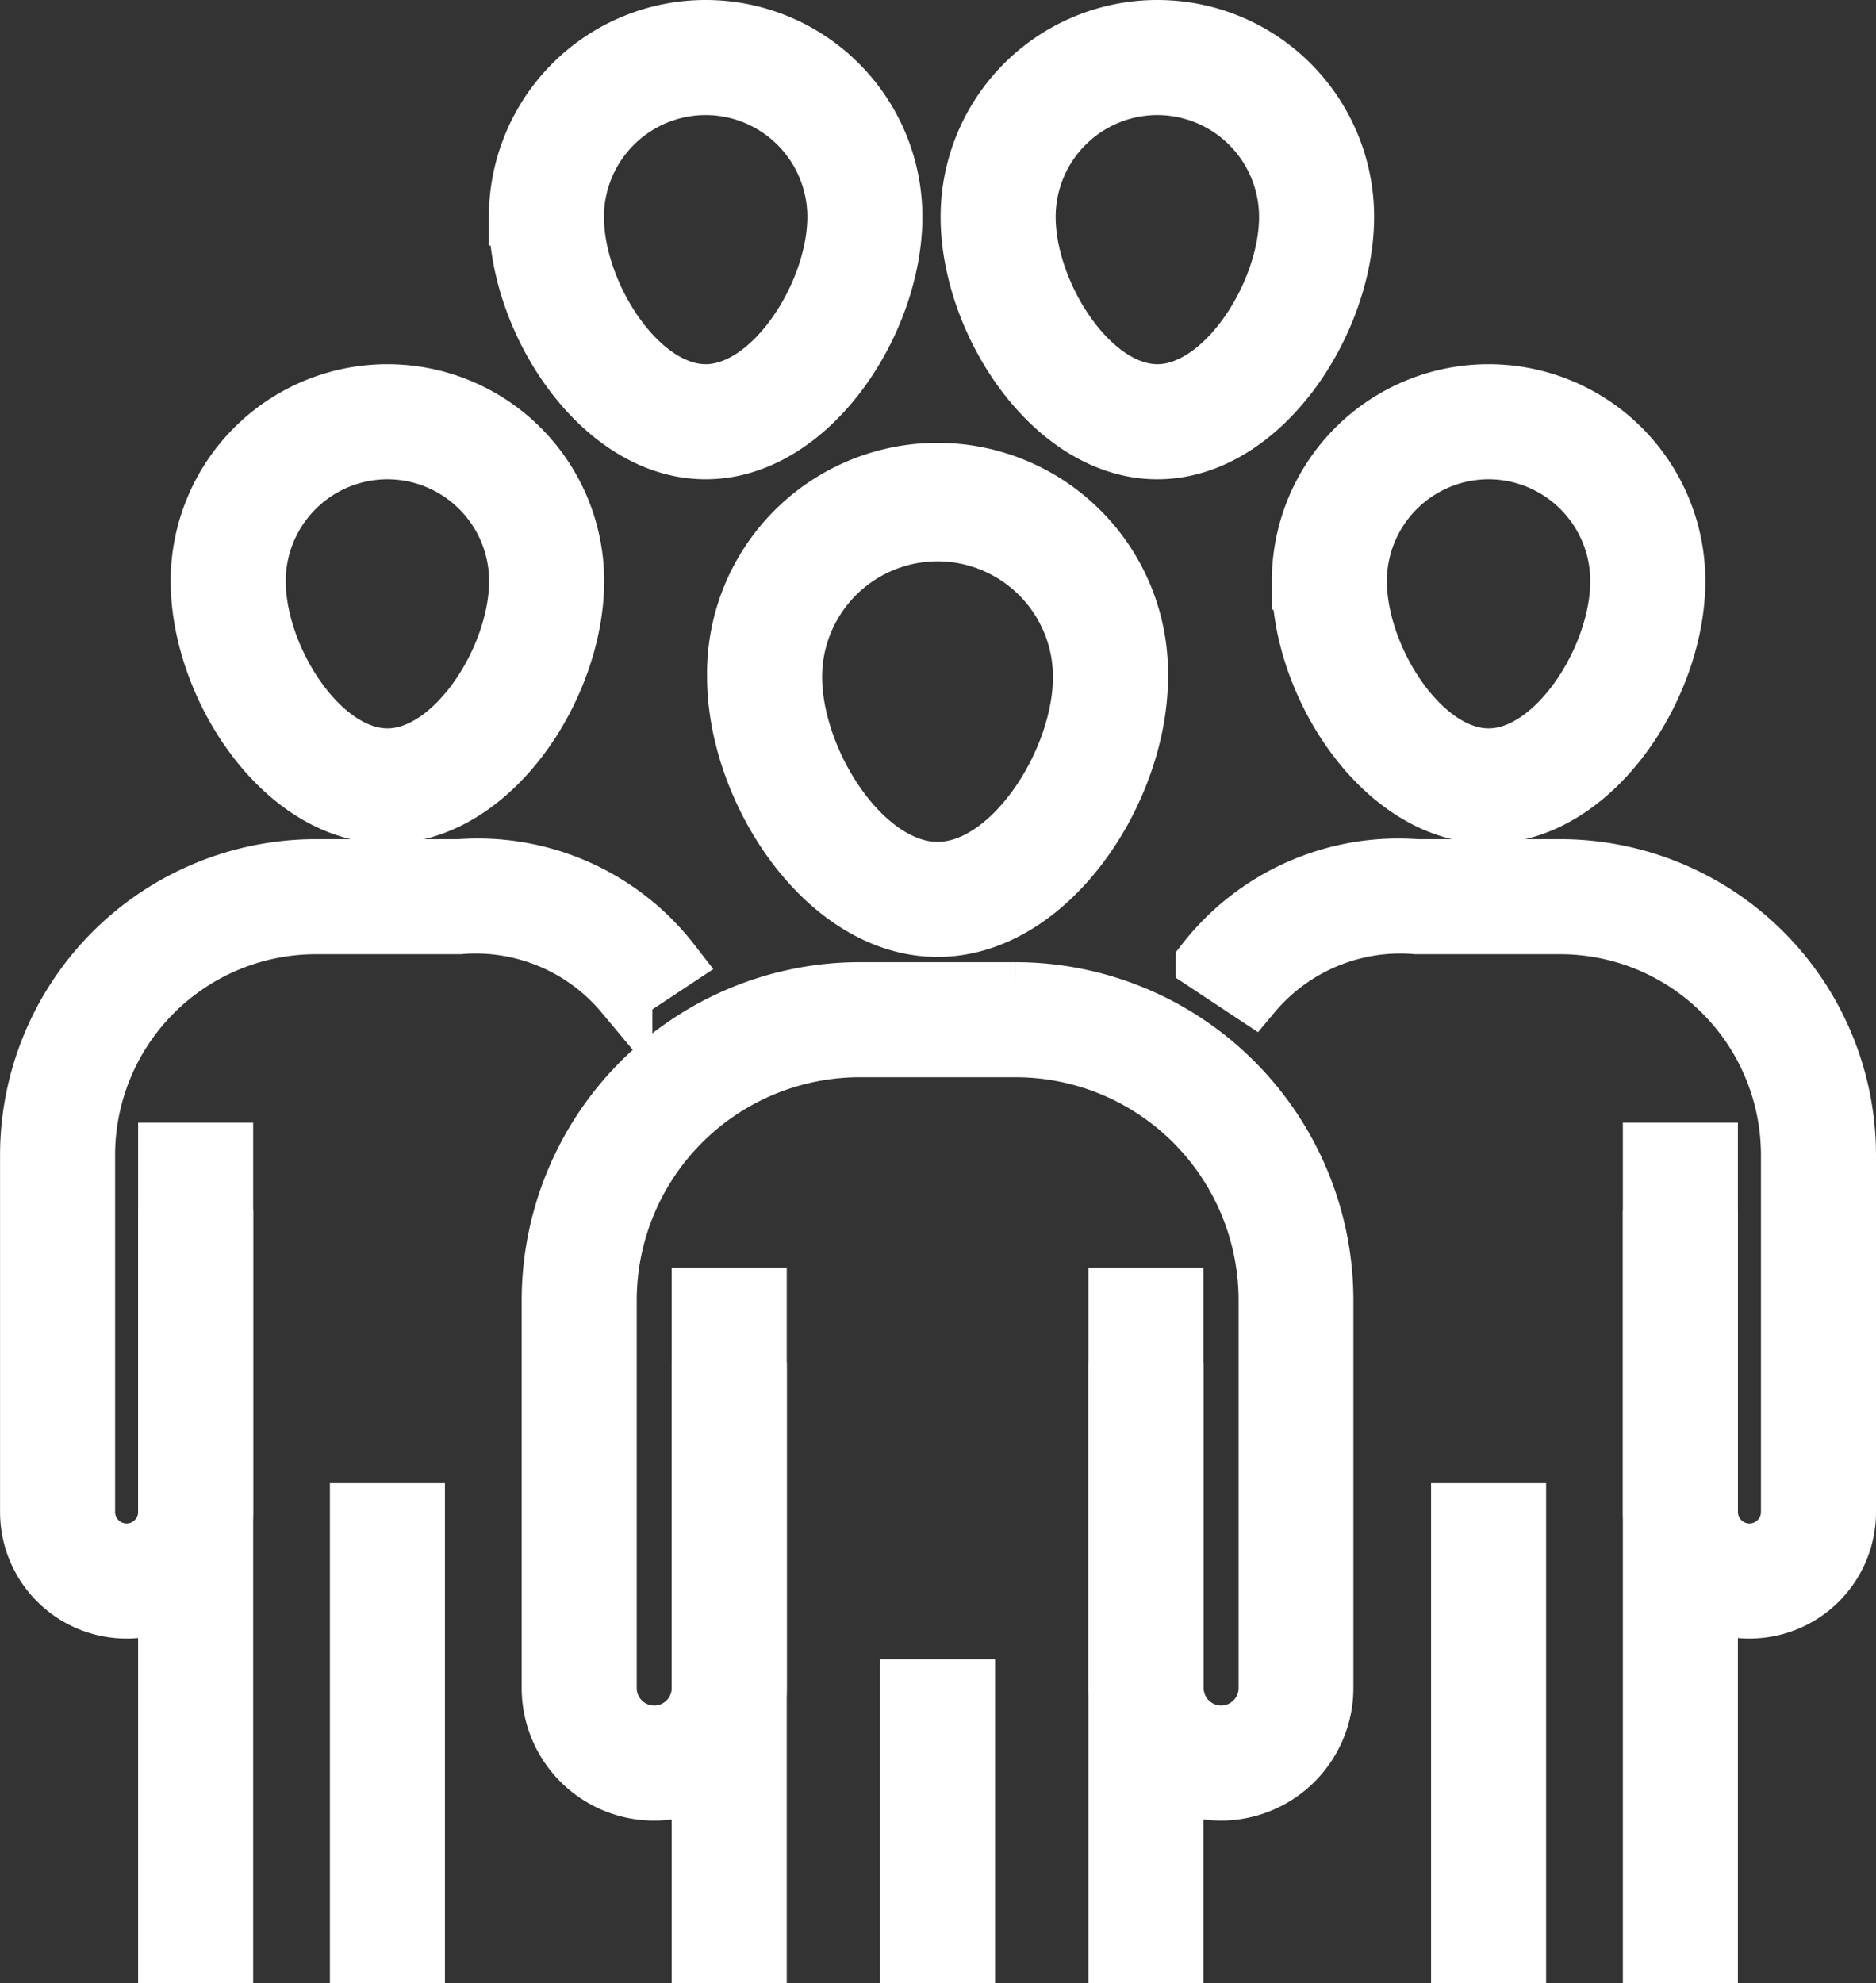
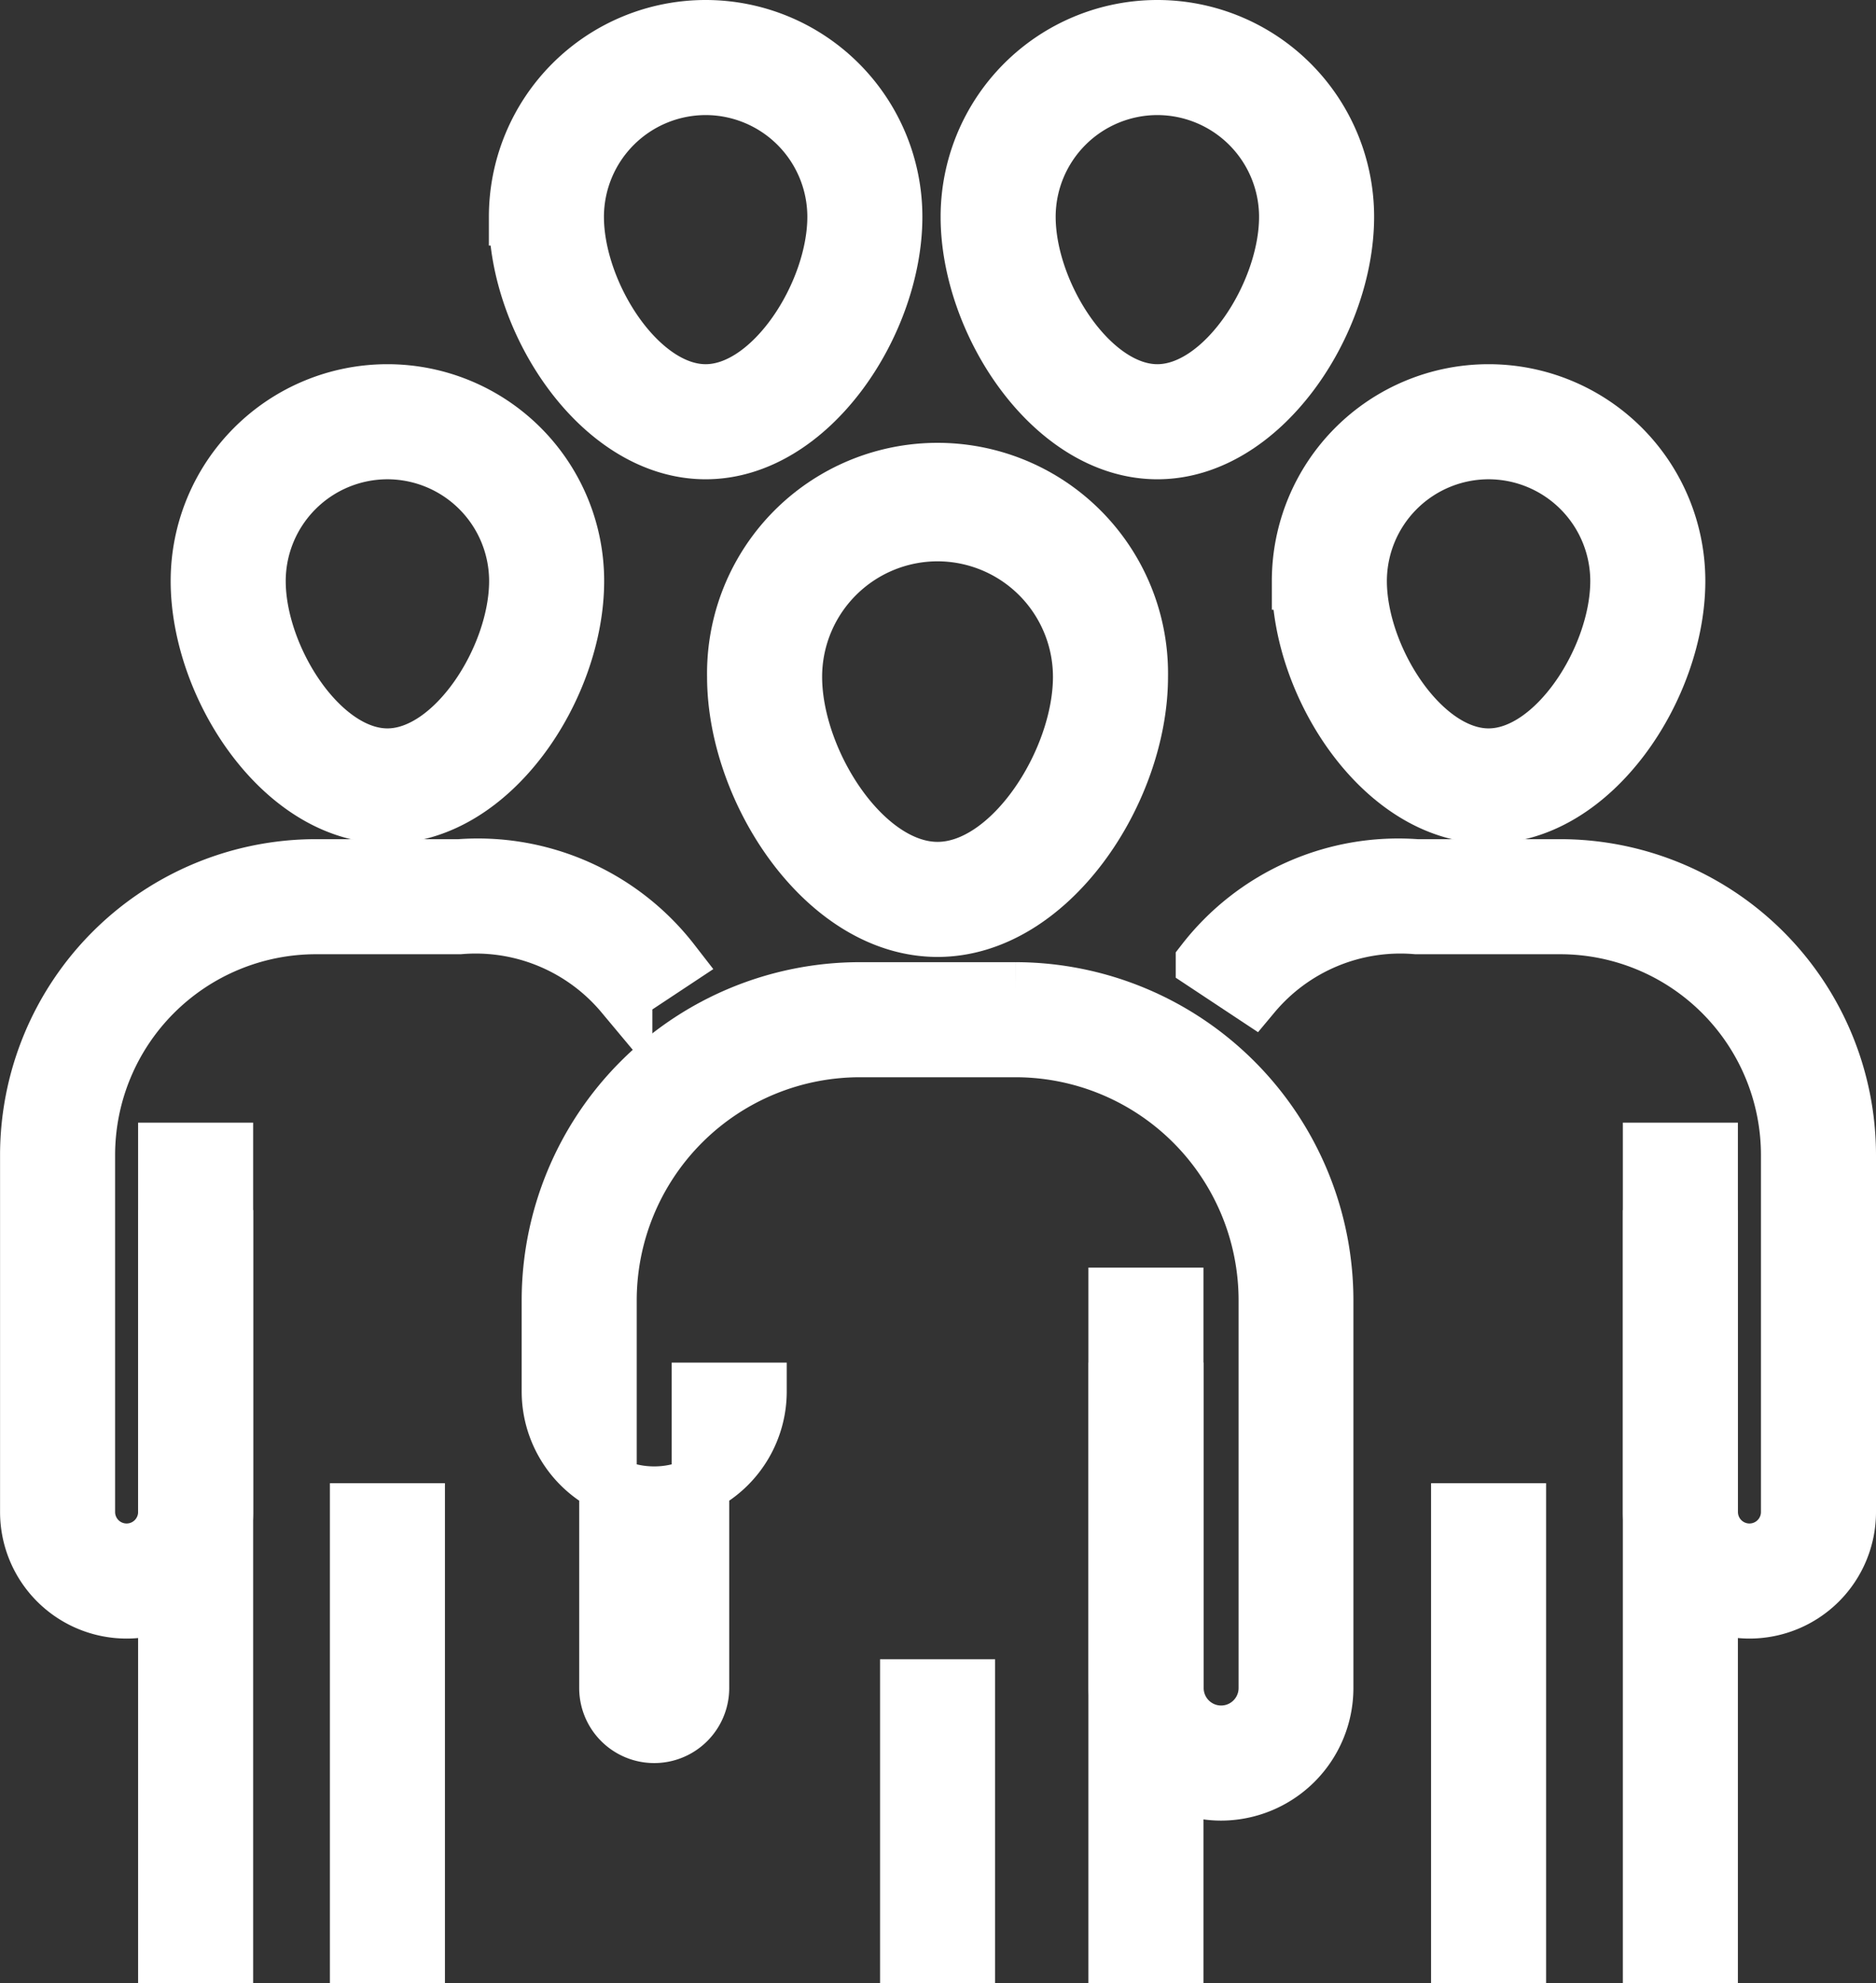
<svg xmlns="http://www.w3.org/2000/svg" width="32.613" height="34.465" viewBox="0 0 32.613 34.465">
  <rect x="0" y="0" width="32.613" height="34.465" fill="#333333" stroke="none" />
  <g id="Group_5889" data-name="Group 5889" transform="translate(-104.187 -39.65)">
    <g id="Group_5876" data-name="Group 5876">
      <g id="Group_5871" data-name="Group 5871">
        <path id="Path_30234" data-name="Path 30234" d="M120.486,55.782c-1.943,0-3.507-2.39-3.507-4.369a3.507,3.507,0,1,1,7.013,0C123.992,53.392,122.428,55.782,120.486,55.782Zm0-6.876a2.509,2.509,0,0,0-2.507,2.507c0,1.471,1.216,3.369,2.507,3.369s2.506-1.9,2.506-3.369A2.509,2.509,0,0,0,120.486,48.906Z" fill="#fff" stroke="#fff" stroke-width="1" />
      </g>
      <g id="Group_5872" data-name="Group 5872">
-         <path id="Path_30235" data-name="Path 30235" d="M125.412,70.793a1.806,1.806,0,0,1-1.8-1.8V63.833h1v5.156a.8.8,0,1,0,1.607,0V62.248a4.379,4.379,0,0,0-4.374-4.375H119.13a4.38,4.38,0,0,0-4.374,4.375v6.741a.8.8,0,0,0,1.608,0V63.833h1v5.156a1.8,1.8,0,1,1-3.608,0V62.248a5.381,5.381,0,0,1,5.374-5.375h2.711a5.381,5.381,0,0,1,5.374,5.375v6.741A1.805,1.805,0,0,1,125.412,70.793Z" fill="#fff" stroke="#fff" stroke-width="1" />
+         <path id="Path_30235" data-name="Path 30235" d="M125.412,70.793a1.806,1.806,0,0,1-1.8-1.8V63.833h1v5.156a.8.8,0,1,0,1.607,0V62.248a4.379,4.379,0,0,0-4.374-4.375H119.13a4.38,4.38,0,0,0-4.374,4.375v6.741a.8.8,0,0,0,1.608,0V63.833h1a1.8,1.8,0,1,1-3.608,0V62.248a5.381,5.381,0,0,1,5.374-5.375h2.711a5.381,5.381,0,0,1,5.374,5.375v6.741A1.805,1.805,0,0,1,125.412,70.793Z" fill="#fff" stroke="#fff" stroke-width="1" />
      </g>
      <g id="Group_5873" data-name="Group 5873">
        <rect id="Rectangle_4001" data-name="Rectangle 4001" width="1" height="4.626" transform="translate(119.986 68.989)" fill="#fff" stroke="#fff" stroke-width="1" />
      </g>
      <g id="Group_5874" data-name="Group 5874">
-         <rect id="Rectangle_4002" data-name="Rectangle 4002" width="1" height="11.434" transform="translate(116.364 62.182)" fill="#fff" stroke="#fff" stroke-width="1" />
-       </g>
+         </g>
      <g id="Group_5875" data-name="Group 5875">
        <rect id="Rectangle_4003" data-name="Rectangle 4003" width="1" height="11.434" transform="translate(123.608 62.182)" fill="#fff" stroke="#fff" stroke-width="1" />
      </g>
    </g>
    <g id="Group_5877" data-name="Group 5877">
      <path id="Path_30236" data-name="Path 30236" d="M116.454,47.48c-1.81,0-3.268-2.222-3.268-4.062a3.268,3.268,0,0,1,6.536,0C119.722,45.258,118.264,47.48,116.454,47.48Zm0-6.33a2.271,2.271,0,0,0-2.268,2.268c0,1.337,1.1,3.062,2.268,3.062s2.268-1.725,2.268-3.062A2.27,2.27,0,0,0,116.454,41.15Z" fill="#fff" stroke="#fff" stroke-width="1" />
    </g>
    <g id="Group_5878" data-name="Group 5878">
      <path id="Path_30237" data-name="Path 30237" d="M124.307,47.48c-1.81,0-3.268-2.222-3.268-4.062a3.268,3.268,0,1,1,6.536,0C127.575,45.258,126.117,47.48,124.307,47.48Zm0-6.33a2.27,2.27,0,0,0-2.268,2.268c0,1.337,1.1,3.062,2.268,3.062s2.268-1.725,2.268-3.062A2.271,2.271,0,0,0,124.307,41.15Z" fill="#fff" stroke="#fff" stroke-width="1" />
    </g>
    <g id="Group_5883" data-name="Group 5883">
      <g id="Group_5879" data-name="Group 5879">
        <path id="Path_30238" data-name="Path 30238" d="M110.922,53.81c-1.81,0-3.268-2.222-3.268-4.062a3.268,3.268,0,1,1,6.536,0C114.19,51.588,112.732,53.81,110.922,53.81Zm0-6.33a2.271,2.271,0,0,0-2.268,2.268c0,1.337,1.1,3.062,2.268,3.062s2.268-1.725,2.268-3.062A2.271,2.271,0,0,0,110.922,47.48Z" fill="#fff" stroke="#fff" stroke-width="1" />
      </g>
      <g id="Group_5880" data-name="Group 5880">
        <path id="Path_30239" data-name="Path 30239" d="M106.388,67.629a1.7,1.7,0,0,1-1.7-1.7V59.723a4.994,4.994,0,0,1,4.987-4.988h2.5a4.264,4.264,0,0,1,3.687,1.639l-.834.552a3.351,3.351,0,0,0-2.853-1.191h-2.5a3.992,3.992,0,0,0-3.987,3.988v6.206a.7.7,0,0,0,1.4,0V61.182h1v4.747A1.7,1.7,0,0,1,106.388,67.629Z" fill="#fff" stroke="#fff" stroke-width="1" />
      </g>
      <g id="Group_5881" data-name="Group 5881">
        <rect id="Rectangle_4004" data-name="Rectangle 4004" width="1" height="7.687" transform="translate(110.422 65.929)" fill="#fff" stroke="#fff" stroke-width="1" />
      </g>
      <g id="Group_5882" data-name="Group 5882">
        <rect id="Rectangle_4005" data-name="Rectangle 4005" width="1" height="13.954" transform="translate(107.088 59.662)" fill="#fff" stroke="#fff" stroke-width="1" />
      </g>
    </g>
    <g id="Group_5888" data-name="Group 5888">
      <g id="Group_5884" data-name="Group 5884">
        <path id="Path_30240" data-name="Path 30240" d="M130.065,53.81c-1.81,0-3.268-2.222-3.268-4.062a3.268,3.268,0,1,1,6.536,0C133.333,51.588,131.875,53.81,130.065,53.81Zm0-6.33a2.271,2.271,0,0,0-2.268,2.268c0,1.337,1.1,3.062,2.268,3.062s2.268-1.725,2.268-3.062A2.271,2.271,0,0,0,130.065,47.48Z" fill="#fff" stroke="#fff" stroke-width="1" />
      </g>
      <g id="Group_5885" data-name="Group 5885">
        <path id="Path_30241" data-name="Path 30241" d="M134.6,67.629a1.7,1.7,0,0,1-1.7-1.7V61.182h1v4.747a.7.7,0,0,0,1.4,0V59.723a3.992,3.992,0,0,0-3.987-3.988h-2.5a3.351,3.351,0,0,0-2.853,1.191l-.834-.552a4.265,4.265,0,0,1,3.687-1.639h2.5a4.994,4.994,0,0,1,4.987,4.988v6.206A1.7,1.7,0,0,1,134.6,67.629Z" fill="#fff" stroke="#fff" stroke-width="1" />
      </g>
      <g id="Group_5886" data-name="Group 5886">
        <rect id="Rectangle_4006" data-name="Rectangle 4006" width="1" height="7.687" transform="translate(129.565 65.929)" fill="#fff" stroke="#fff" stroke-width="1" />
      </g>
      <g id="Group_5887" data-name="Group 5887">
        <rect id="Rectangle_4007" data-name="Rectangle 4007" width="1" height="13.954" transform="translate(132.899 59.662)" fill="#fff" stroke="#fff" stroke-width="1" />
      </g>
    </g>
  </g>
</svg>